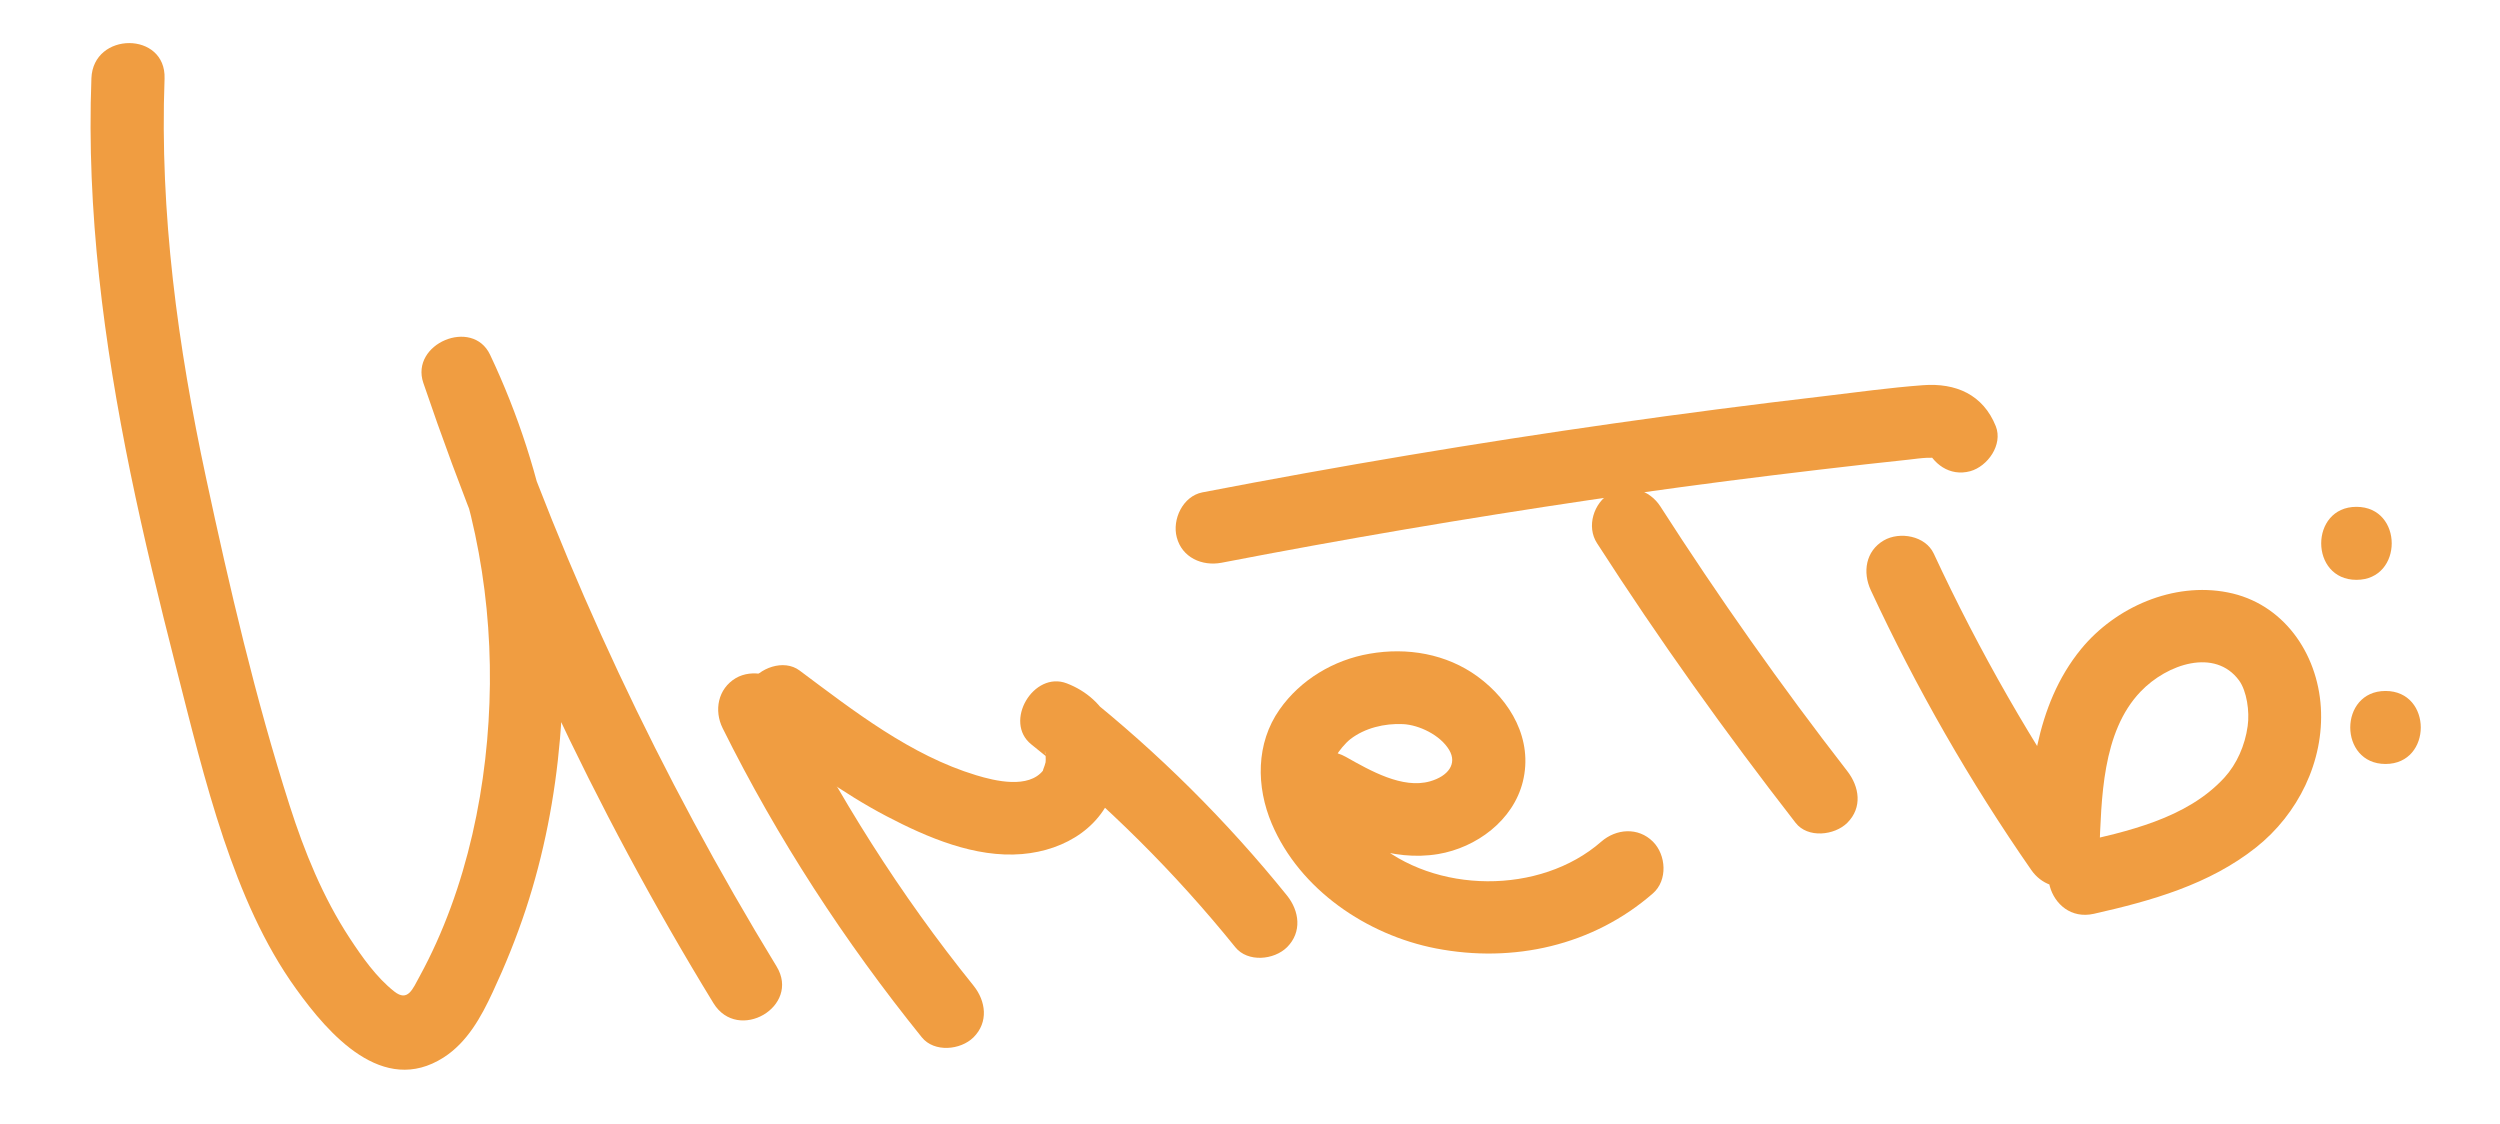
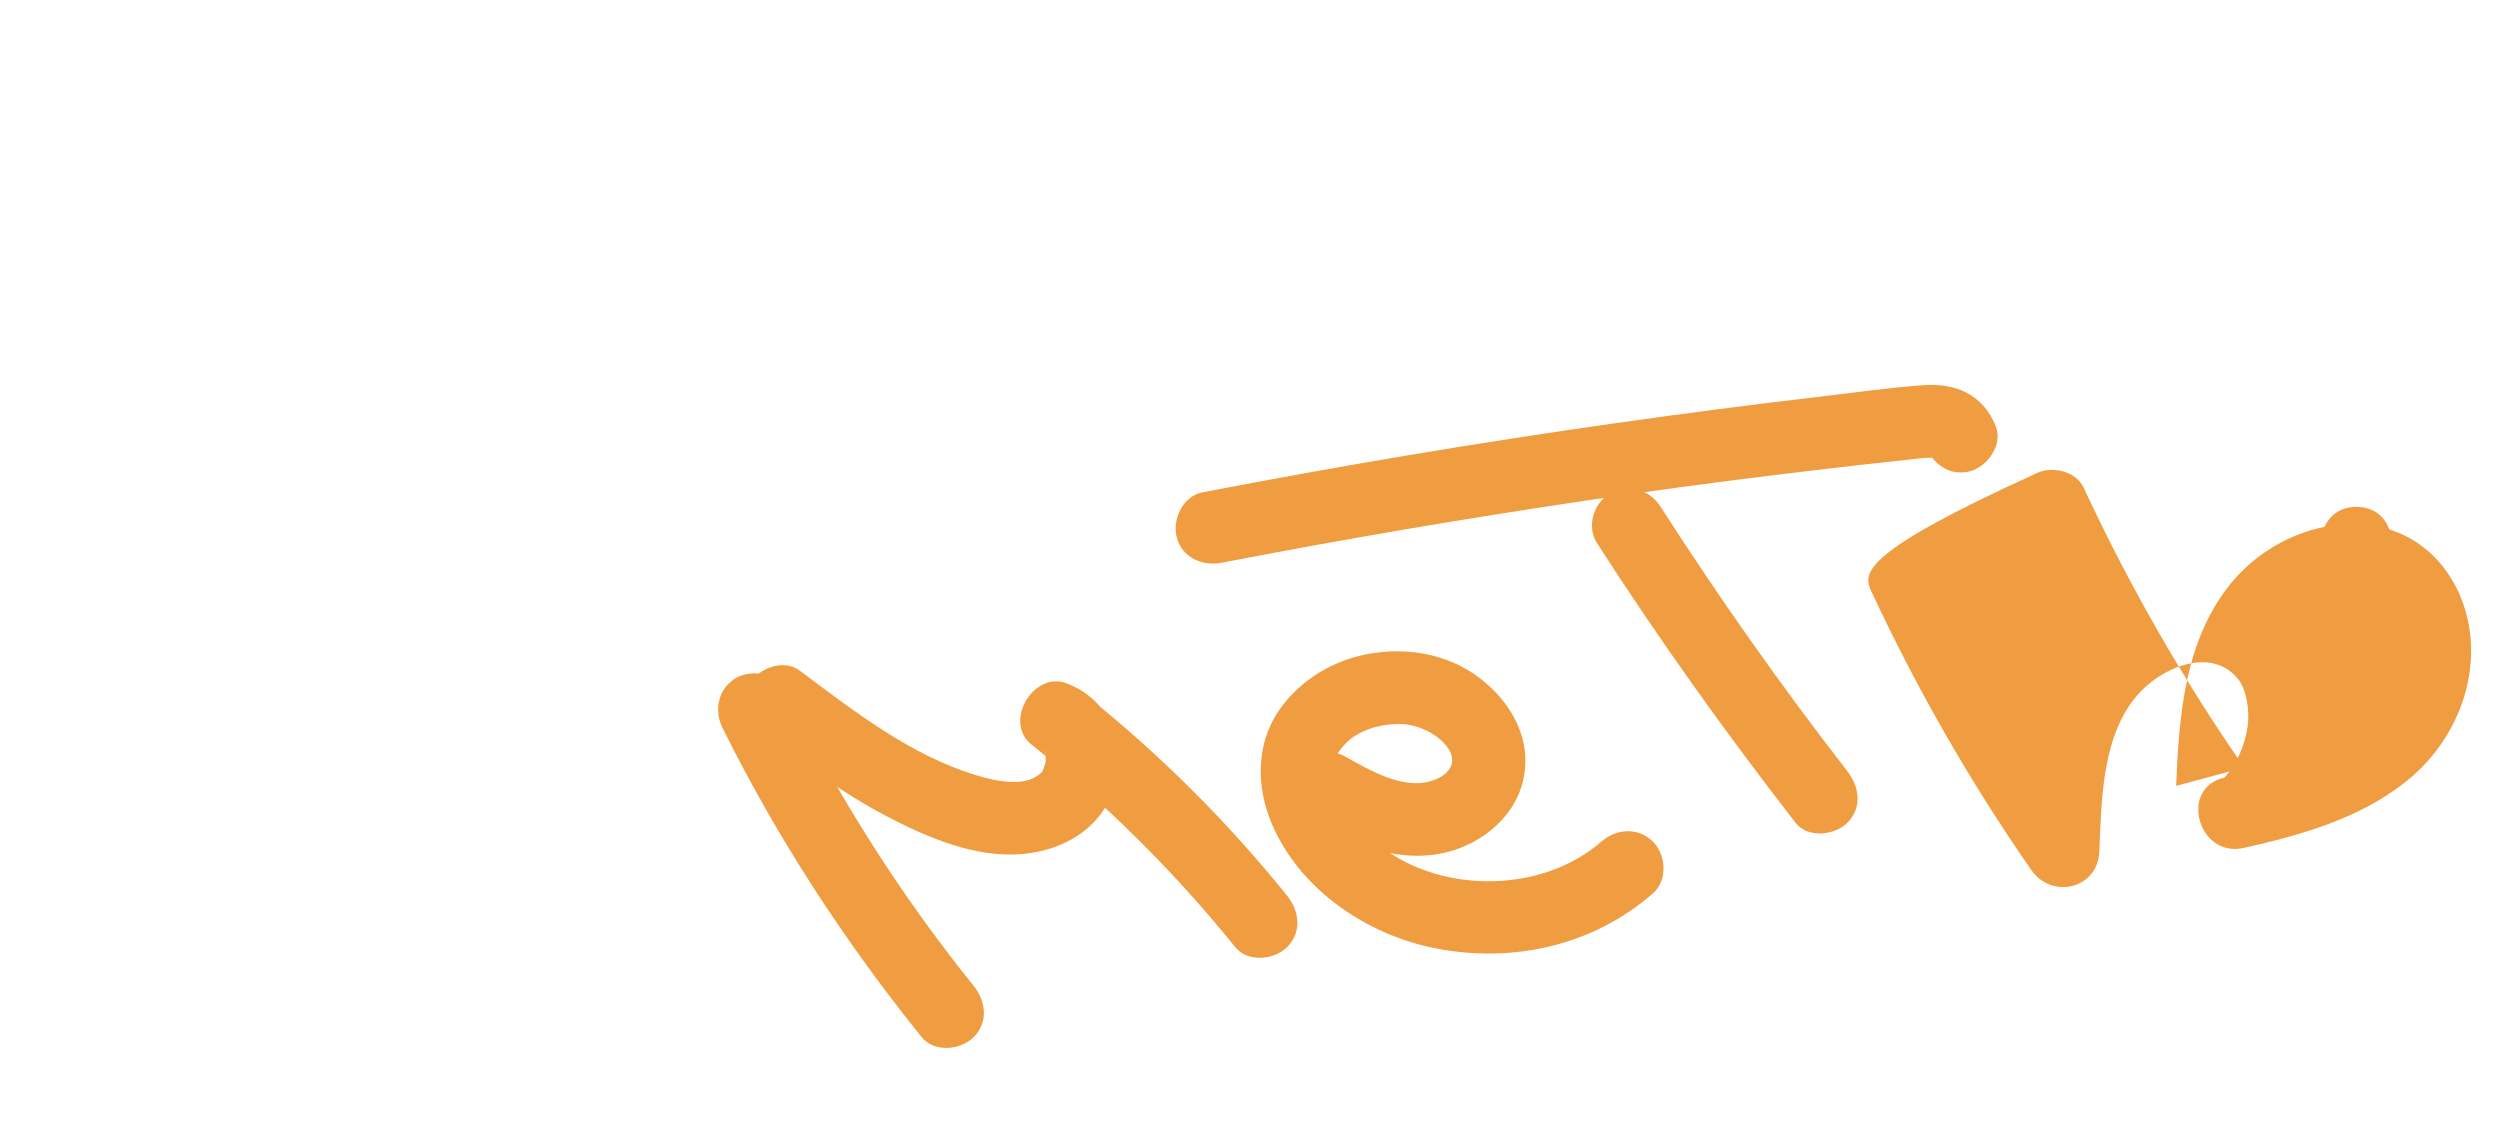
<svg xmlns="http://www.w3.org/2000/svg" id="Слой_1" x="0px" y="0px" viewBox="0 0 171.21 76.98" style="enable-background:new 0 0 171.21 76.98;" xml:space="preserve">
  <style type="text/css"> .st0{fill:#F09D41;} </style>
  <g>
    <g>
-       <path class="st0" d="M261.36,159.58c-3.05,0.1-4.14,2.89-4.52,5.49c-0.39,2.62-0.33,5.2,0.18,7.8c0.98,5,3.82,9.53,7.82,12.66 c3.84,3,8.84,4.96,13.77,4.63c5.17-0.34,9.63-3,11.28-8.09c1.64-5.06,2.51-14.28-4.51-15.67c-1.75-0.35-2.95,0.73-3.16,2.41 c-1.51,11.59,2.66,22.82,6.14,33.67c0.86,2.68,1.72,5.36,2.39,8.09c0.29,1.19,0.54,2.45,0.04,3.63c-0.39,0.93-1.15,1.72-1.92,2.36 c-3.55,2.96-8.8,3.68-13.21,2.73c-2.68-0.58-5.16-1.7-7.44-3.2c-1.17-0.77-2.25-1.63-3.28-2.58c-0.93-0.85-2.21-1.86-2.76-3.01 c0.11,0.42,0.23,0.84,0.34,1.26c-0.01-0.11-0.03-0.22-0.04-0.32c-0.11,0.42-0.23,0.84-0.34,1.26c0.04-0.1,0.08-0.19,0.13-0.29 c-0.3,0.3-0.6,0.6-0.9,0.9c0.05-0.03,0.09-0.05,0.14-0.08c-0.64,0.08-1.28,0.17-1.93,0.25c0.05,0.01,0.09,0.02,0.14,0.04 c-0.37-0.21-0.74-0.43-1.1-0.64c-0.13-0.24-0.27-0.48-0.4-0.72c0.08-0.64,0.17-1.28,0.25-1.93c-0.01,0.03-0.03,0.06-0.04,0.09 c0.72-0.41,1.44-0.83,2.16-1.24c-0.05,0-0.09,0.01-0.14,0.01c-3.2,0.2-3.22,5.2,0,5c0.05,0,0.09-0.01,0.14-0.01 c0.83-0.05,1.78-0.43,2.16-1.24c0.78-1.68,0.08-3.71-1.84-4.19c-2.54-0.63-4.09,2.27-3.05,4.36c0.66,1.32,1.9,2.45,2.95,3.47 c1.21,1.17,2.52,2.25,3.89,3.23c5.26,3.79,11.71,5.6,18.15,4.65c5.95-0.88,13.45-5.08,13.21-11.97 c-0.12-3.56-1.61-7.25-2.68-10.61c-1.09-3.42-2.24-6.82-3.28-10.26c-2.24-7.4-3.9-14.98-2.89-22.74c-1.05,0.8-2.11,1.61-3.16,2.41 c3.4,0.68,1.83,6.49,1.25,8.7c-0.82,3.17-3.11,4.87-6.34,5.21c-6.76,0.73-13.53-3.98-16.09-10.08c-0.8-1.91-1.25-4-1.31-6.07 c-0.03-0.97,0-1.95,0.14-2.91c0.07-0.47,0.16-0.96,0.29-1.41c0.24-0.83,0.25-0.1-0.64-0.07 C264.56,164.48,264.58,159.48,261.36,159.58L261.36,159.58z" />
-     </g>
+       </g>
  </g>
  <g>
    <g>
      <path class="st0" d="M295.48,194.81c4.25,9.14,9.66,17.67,16.01,25.49c0.85,1.05,2.65,0.89,3.54,0c1.04-1.04,0.85-2.48,0-3.54 c-6.07-7.48-11.16-15.75-15.23-24.48c-0.57-1.22-2.33-1.53-3.42-0.9C295.12,192.13,294.91,193.58,295.48,194.81L295.48,194.81z" />
    </g>
  </g>
  <g>
    <g>
      <path class="st0" d="M296.17,195.12c5.16,5.69,11.73,9.98,18.98,12.5c3.58,1.25,8.09,2.71,11.8,1.29 c3.42-1.31,5.88-4.57,6.47-8.17c0.79-4.83-1.37-9.3-4.39-12.94c-1.27-1.53-3.65-0.54-4.18,1.1c-1.66,5.13,2.19,10.38,4.82,14.49 c2.82,4.39,5.98,8.57,9.41,12.5c0.89,1.02,2.63,0.91,3.54,0c1.01-1.01,0.89-2.51,0-3.54c-2.96-3.39-5.68-6.97-8.14-10.73 c-1.22-1.87-2.4-3.79-3.48-5.74c-0.96-1.72-1.96-3.65-1.32-5.65c-1.39,0.37-2.79,0.74-4.18,1.1c2.17,2.62,4.04,6.42,2.66,9.83 c-0.53,1.3-1.52,2.53-2.85,3.04c-1.79,0.69-3.99,0-5.75-0.47c-7.66-2.03-14.53-6.3-19.85-12.16 C297.54,189.2,294.01,192.74,296.17,195.12L296.17,195.12z" />
    </g>
  </g>
  <g>
    <g>
      <path class="st0" d="M345.73,208.09c6.27,2.84,13.89,2.21,19.5-1.88c2.92-2.13,5.77-5.18,6.09-8.95c0.4-4.6-4.48-6.84-8.31-7.4 c-8.17-1.19-15.59,3.93-18.67,11.35c-1.43,3.44-1.85,7.65,0.09,11c2.04,3.53,6.28,4.96,10.05,5.71 c8.64,1.73,17.91-0.09,25.13-5.19c1.1-0.78,1.62-2.18,0.9-3.42c-0.64-1.09-2.31-1.68-3.42-0.9c-4.96,3.51-10.87,5.32-16.94,5.16 c-2.83-0.07-5.74-0.56-8.38-1.6c-2.58-1.03-3.84-2.89-3.63-5.67c0.4-5.29,4.9-10.21,10-11.37c1.28-0.29,2.65-0.36,3.96-0.18 c1.15,0.16,3.13,0.57,3.98,1.49c1.36,1.47-1.9,4.46-2.93,5.32c-3.98,3.33-10.11,4.39-14.88,2.23c-1.23-0.56-2.69-0.35-3.42,0.9 C344.21,205.75,344.5,207.53,345.73,208.09L345.73,208.09z" />
    </g>
  </g>
  <g>
    <g>
      <path class="st0" d="M382.1,184.94c1.35,4.75,3.05,9.38,5.05,13.9c0.99,2.23,2.05,4.42,3.2,6.56c0.57,1.07,1.16,2.14,1.78,3.19 c0.34,0.58,1.35,1.74,1.12,2.38c-0.46,1.27,0.52,2.74,1.75,3.08c1.39,0.38,2.61-0.47,3.08-1.75c0.98-2.69-1.05-5.2-2.3-7.42 c-1.27-2.25-2.45-4.56-3.54-6.9c-2.15-4.64-3.9-9.45-5.3-14.37C386.04,180.52,381.22,181.84,382.1,184.94L382.1,184.94z" />
    </g>
  </g>
  <g>
    <g>
      <path class="st0" d="M353,182.8c15.63,2.74,31.83,1.76,46.99-3c4.29-1.35,8.46-3.02,12.53-4.91c1.22-0.57,1.53-2.33,0.9-3.42 c-0.73-1.26-2.19-1.47-3.42-0.9c-13.44,6.25-28.28,9.23-43.09,8.71c-4.22-0.15-8.42-0.58-12.58-1.3 c-1.33-0.23-2.69,0.36-3.08,1.75C350.93,180.93,351.67,182.57,353,182.8L353,182.8z" />
    </g>
  </g>
  <g>
    <g>
      <path class="st0" d="M399.29,190.88c1.72,7.82,4.47,15.38,8.11,22.51c1.08,2.12,3.84,1.22,4.57-0.6 c1.9-4.72,5.22-12.34,11.59-11.07c2.31,0.46,3.45,2.41,3.23,4.56c-0.28,2.79-2.25,4.89-4.65,6.09c-1.63,0.81-3.5,1.23-5.29,1.47 c-0.91,0.13-1.84,0.19-2.76,0.25c-0.46,0.03-0.95,0-1.4,0.07c0.15-0.02-0.12-0.01-0.09-0.02c-0.15,0-0.2-0.02-0.14-0.05 c0.5-0.33,0.69,0.23,0.57,1.66c-0.21,0.37-0.43,0.74-0.64,1.1c0.06-0.06,0.12-0.13,0.17-0.19c2.18-2.36-1.35-5.91-3.54-3.54 c-2.14,2.32-0.28,5.21,2.4,5.88c1.12,0.28,2.34,0.12,3.48,0.03c1.36-0.1,2.73-0.26,4.08-0.5c4.57-0.81,9.19-3.05,11.4-7.33 c2-3.87,2.1-9.07-1.37-12.18c-3.47-3.1-8.63-2.93-12.56-0.82c-4.98,2.67-7.3,8.3-9.3,13.26c1.52-0.2,3.05-0.4,4.57-0.6 c-3.45-6.75-5.98-13.91-7.61-21.32C403.42,186.41,398.6,187.74,399.29,190.88L399.29,190.88z" />
    </g>
  </g>
  <g>
    <g>
      <path class="st0" d="M434.95,189.52c-0.22,0.44-0.44,0.88-0.67,1.33c-0.18,0.29-0.28,0.6-0.3,0.93c-0.07,0.33-0.06,0.66,0.04,1 c0.08,0.33,0.23,0.61,0.45,0.85c0.18,0.27,0.41,0.49,0.7,0.64c0.2,0.08,0.4,0.17,0.6,0.25c0.44,0.12,0.89,0.12,1.33,0 c0.2-0.08,0.4-0.17,0.6-0.25c0.38-0.22,0.67-0.52,0.9-0.9c0.22-0.44,0.44-0.88,0.67-1.33c0.18-0.29,0.28-0.6,0.3-0.93 c0.07-0.33,0.06-0.66-0.04-1c-0.08-0.33-0.23-0.61-0.45-0.85c-0.18-0.27-0.41-0.49-0.7-0.64c-0.2-0.08-0.4-0.17-0.6-0.25 c-0.44-0.12-0.89-0.12-1.33,0c-0.2,0.08-0.4,0.17-0.6,0.25C435.47,188.85,435.17,189.15,434.95,189.52L434.95,189.52z" />
    </g>
  </g>
  <g>
    <g>
      <path class="st0" d="M439.16,212.56c3.22,0,3.22-5,0-5C435.94,207.56,435.94,212.56,439.16,212.56L439.16,212.56z" />
    </g>
  </g>
  <g>
    <g>
-       <path class="st0" d="M6.26,5.36c-0.34,9.08,0.85,18.13,2.67,27.01c0.91,4.43,1.98,8.83,3.1,13.22c1.01,3.96,1.98,7.96,3.28,11.84 c1.22,3.61,2.74,7.21,4.98,10.31c2.23,3.1,5.93,7.34,10.09,4.68c1.62-1.04,2.57-2.77,3.36-4.47c0.86-1.84,1.62-3.72,2.26-5.65 c1.25-3.79,2.01-7.73,2.35-11.71c0.78-9.02-0.92-18.13-4.79-26.3c-1.21-2.55-5.48-0.75-4.57,1.93 c5.04,14.84,11.69,29.11,19.87,42.48c1.68,2.74,6,0.23,4.32-2.52C45.24,53.17,38.73,39.34,33.83,24.9 c-1.52,0.64-3.05,1.28-4.57,1.93c2.95,6.23,4.36,13.13,4.29,20.02c-0.07,6.79-1.53,14-4.81,20.01c-0.48,0.87-0.8,1.78-1.74,1.04 c-1.22-0.96-2.21-2.37-3.05-3.65c-1.84-2.81-3.1-5.91-4.12-9.1c-2.34-7.32-4.11-14.92-5.72-22.43 c-1.93-8.99-3.18-18.12-2.84-27.34C11.38,2.14,6.38,2.15,6.26,5.36L6.26,5.36z" />
-     </g>
+       </g>
  </g>
  <g>
    <g>
      <path class="st0" d="M49.49,49.87c3.75,7.55,8.35,14.61,13.64,21.17c0.85,1.05,2.65,0.88,3.54,0c1.04-1.04,0.85-2.48,0-3.54 c-5.02-6.22-9.3-13.01-12.86-20.16c-0.6-1.21-2.31-1.55-3.42-0.9C49.16,47.17,48.89,48.66,49.49,49.87L49.49,49.87z" />
    </g>
  </g>
  <g>
    <g>
      <path class="st0" d="M52.23,50.24c2.73,2.03,5.47,4.08,8.49,5.66c2.79,1.46,6.06,2.86,9.27,2.59c2.99-0.25,5.72-1.93,6.43-4.99 c0.67-2.88-0.58-5.63-3.36-6.7c-2.28-0.88-4.36,2.64-2.43,4.18c5.15,4.11,9.83,8.76,13.97,13.89c0.85,1.05,2.65,0.88,3.54,0 c1.04-1.04,0.85-2.48,0-3.54C84,56.2,79.32,51.55,74.17,47.45c-0.81,1.39-1.62,2.79-2.43,4.18c-0.1-0.04-0.16-0.06-0.24-0.13 c0.22,0.2,0.06,0.19,0.06,0.07c0-0.47,0.08,0.67,0.05,0.2c0.01,0.17,0.01,0.36-0.01,0.53c0.04-0.27-0.03,0.05-0.06,0.13 c-0.06,0.17-0.15,0.39-0.1,0.33c-1,1.27-3.28,0.73-4.59,0.33c-4.49-1.36-8.38-4.4-12.09-7.17c-1.08-0.81-2.79-0.18-3.42,0.9 C50.59,48.1,51.15,49.43,52.23,50.24L52.23,50.24z" />
    </g>
  </g>
  <g>
    <g>
      <path class="st0" d="M89.63,56.15c2.72,1.52,5.67,2.87,8.86,2.34c2.62-0.44,5.14-2.3,5.8-4.96c0.71-2.88-0.83-5.54-3.1-7.2 c-2.14-1.56-4.82-2.01-7.4-1.56c-2.45,0.42-4.73,1.78-6.16,3.82c-1.63,2.32-1.61,5.29-0.53,7.83c1.92,4.51,6.51,7.61,11.23,8.53 c5.3,1.03,10.77-0.19,14.87-3.77c1.02-0.89,0.91-2.63,0-3.54c-1.01-1.01-2.52-0.89-3.54,0c-4.18,3.66-11.43,3.6-15.59-0.08 c-1.19-1.06-2.34-2.38-2.68-3.99c-0.13-0.62-0.12-1.24,0.14-1.83c0.12-0.27,0.6-0.85,0.96-1.13c0.98-0.75,2.32-1.08,3.59-1.02 c1.08,0.05,2.56,0.74,3.17,1.78c0.55,0.93-0.06,1.78-1.32,2.14c-1.88,0.53-4.07-0.72-5.77-1.68 C89.35,50.26,86.82,54.58,89.63,56.15L89.63,56.15z" />
    </g>
  </g>
  <g>
    <g>
      <path class="st0" d="M109.37,37.2c4.24,6.59,8.79,12.96,13.6,19.15c0.83,1.07,2.66,0.87,3.54,0c1.05-1.05,0.83-2.47,0-3.54 c-4.54-5.85-8.81-11.91-12.81-18.14c-0.73-1.13-2.22-1.6-3.42-0.9C109.14,34.44,108.63,36.06,109.37,37.2L109.37,37.2z" />
    </g>
  </g>
  <g>
    <g>
      <path class="st0" d="M83.65,38.54c8.38-1.62,16.8-3.05,25.24-4.3c4.16-0.61,8.33-1.18,12.51-1.69c2.12-0.26,4.24-0.51,6.36-0.75 c0.98-0.11,1.96-0.22,2.94-0.32c0.43-0.05,0.86-0.11,1.29-0.13c1.14-0.04,0.32,0.32-0.14-0.83c0.5,1.25,1.67,2.13,3.08,1.75 c1.19-0.33,2.25-1.81,1.75-3.08c-0.87-2.17-2.74-2.98-4.99-2.81c-2.29,0.17-4.57,0.49-6.85,0.76c-4.79,0.56-9.57,1.18-14.34,1.86 c-9.43,1.34-18.82,2.92-28.16,4.72c-1.33,0.26-2.08,1.85-1.75,3.08C80.95,38.18,82.32,38.79,83.65,38.54L83.65,38.54z" />
    </g>
  </g>
  <g>
    <g>
-       <path class="st0" d="M128.12,40.42c3.11,6.69,6.78,13.1,10.99,19.16c1.4,2.02,4.55,1.31,4.66-1.26c0.15-3.58,0.17-8.19,2.83-10.96 c1.82-1.9,5.1-2.99,6.74-0.76c0.53,0.73,0.73,2.12,0.59,3.12c-0.18,1.33-0.75,2.61-1.59,3.53c-2.59,2.83-6.69,3.7-10.27,4.51 c-3.14,0.71-1.81,5.53,1.33,4.82c3.94-0.89,7.9-2,11.11-4.55c2.87-2.28,4.66-5.89,4.43-9.59c-0.23-3.72-2.58-7.13-6.38-7.87 c-3.71-0.73-7.68,1-10.04,3.88c-3.18,3.89-3.56,9.06-3.76,13.88c1.55-0.42,3.11-0.84,4.66-1.26c-4.21-6.06-7.88-12.47-10.99-19.16 c-0.57-1.22-2.33-1.53-3.42-0.9C127.76,37.74,127.55,39.19,128.12,40.42L128.12,40.42z" />
+       <path class="st0" d="M128.12,40.42c3.11,6.69,6.78,13.1,10.99,19.16c1.4,2.02,4.55,1.31,4.66-1.26c0.15-3.58,0.17-8.19,2.83-10.96 c1.82-1.9,5.1-2.99,6.74-0.76c0.53,0.73,0.73,2.12,0.59,3.12c-0.18,1.33-0.75,2.61-1.59,3.53c-3.14,0.71-1.81,5.53,1.33,4.82c3.94-0.89,7.9-2,11.11-4.55c2.87-2.28,4.66-5.89,4.43-9.59c-0.23-3.72-2.58-7.13-6.38-7.87 c-3.71-0.73-7.68,1-10.04,3.88c-3.18,3.89-3.56,9.06-3.76,13.88c1.55-0.42,3.11-0.84,4.66-1.26c-4.21-6.06-7.88-12.47-10.99-19.16 c-0.57-1.22-2.33-1.53-3.42-0.9C127.76,37.74,127.55,39.19,128.12,40.42L128.12,40.42z" />
    </g>
  </g>
  <g>
    <g>
      <path class="st0" d="M161.38,39.71c3.22,0,3.22-5,0-5C158.16,34.71,158.16,39.71,161.38,39.71L161.38,39.71z" />
    </g>
  </g>
  <g>
    <g>
      <path class="st0" d="M163.37,52.32c3.22,0,3.22-5,0-5C160.15,47.32,160.15,52.32,163.37,52.32L163.37,52.32z" />
    </g>
  </g>
</svg>